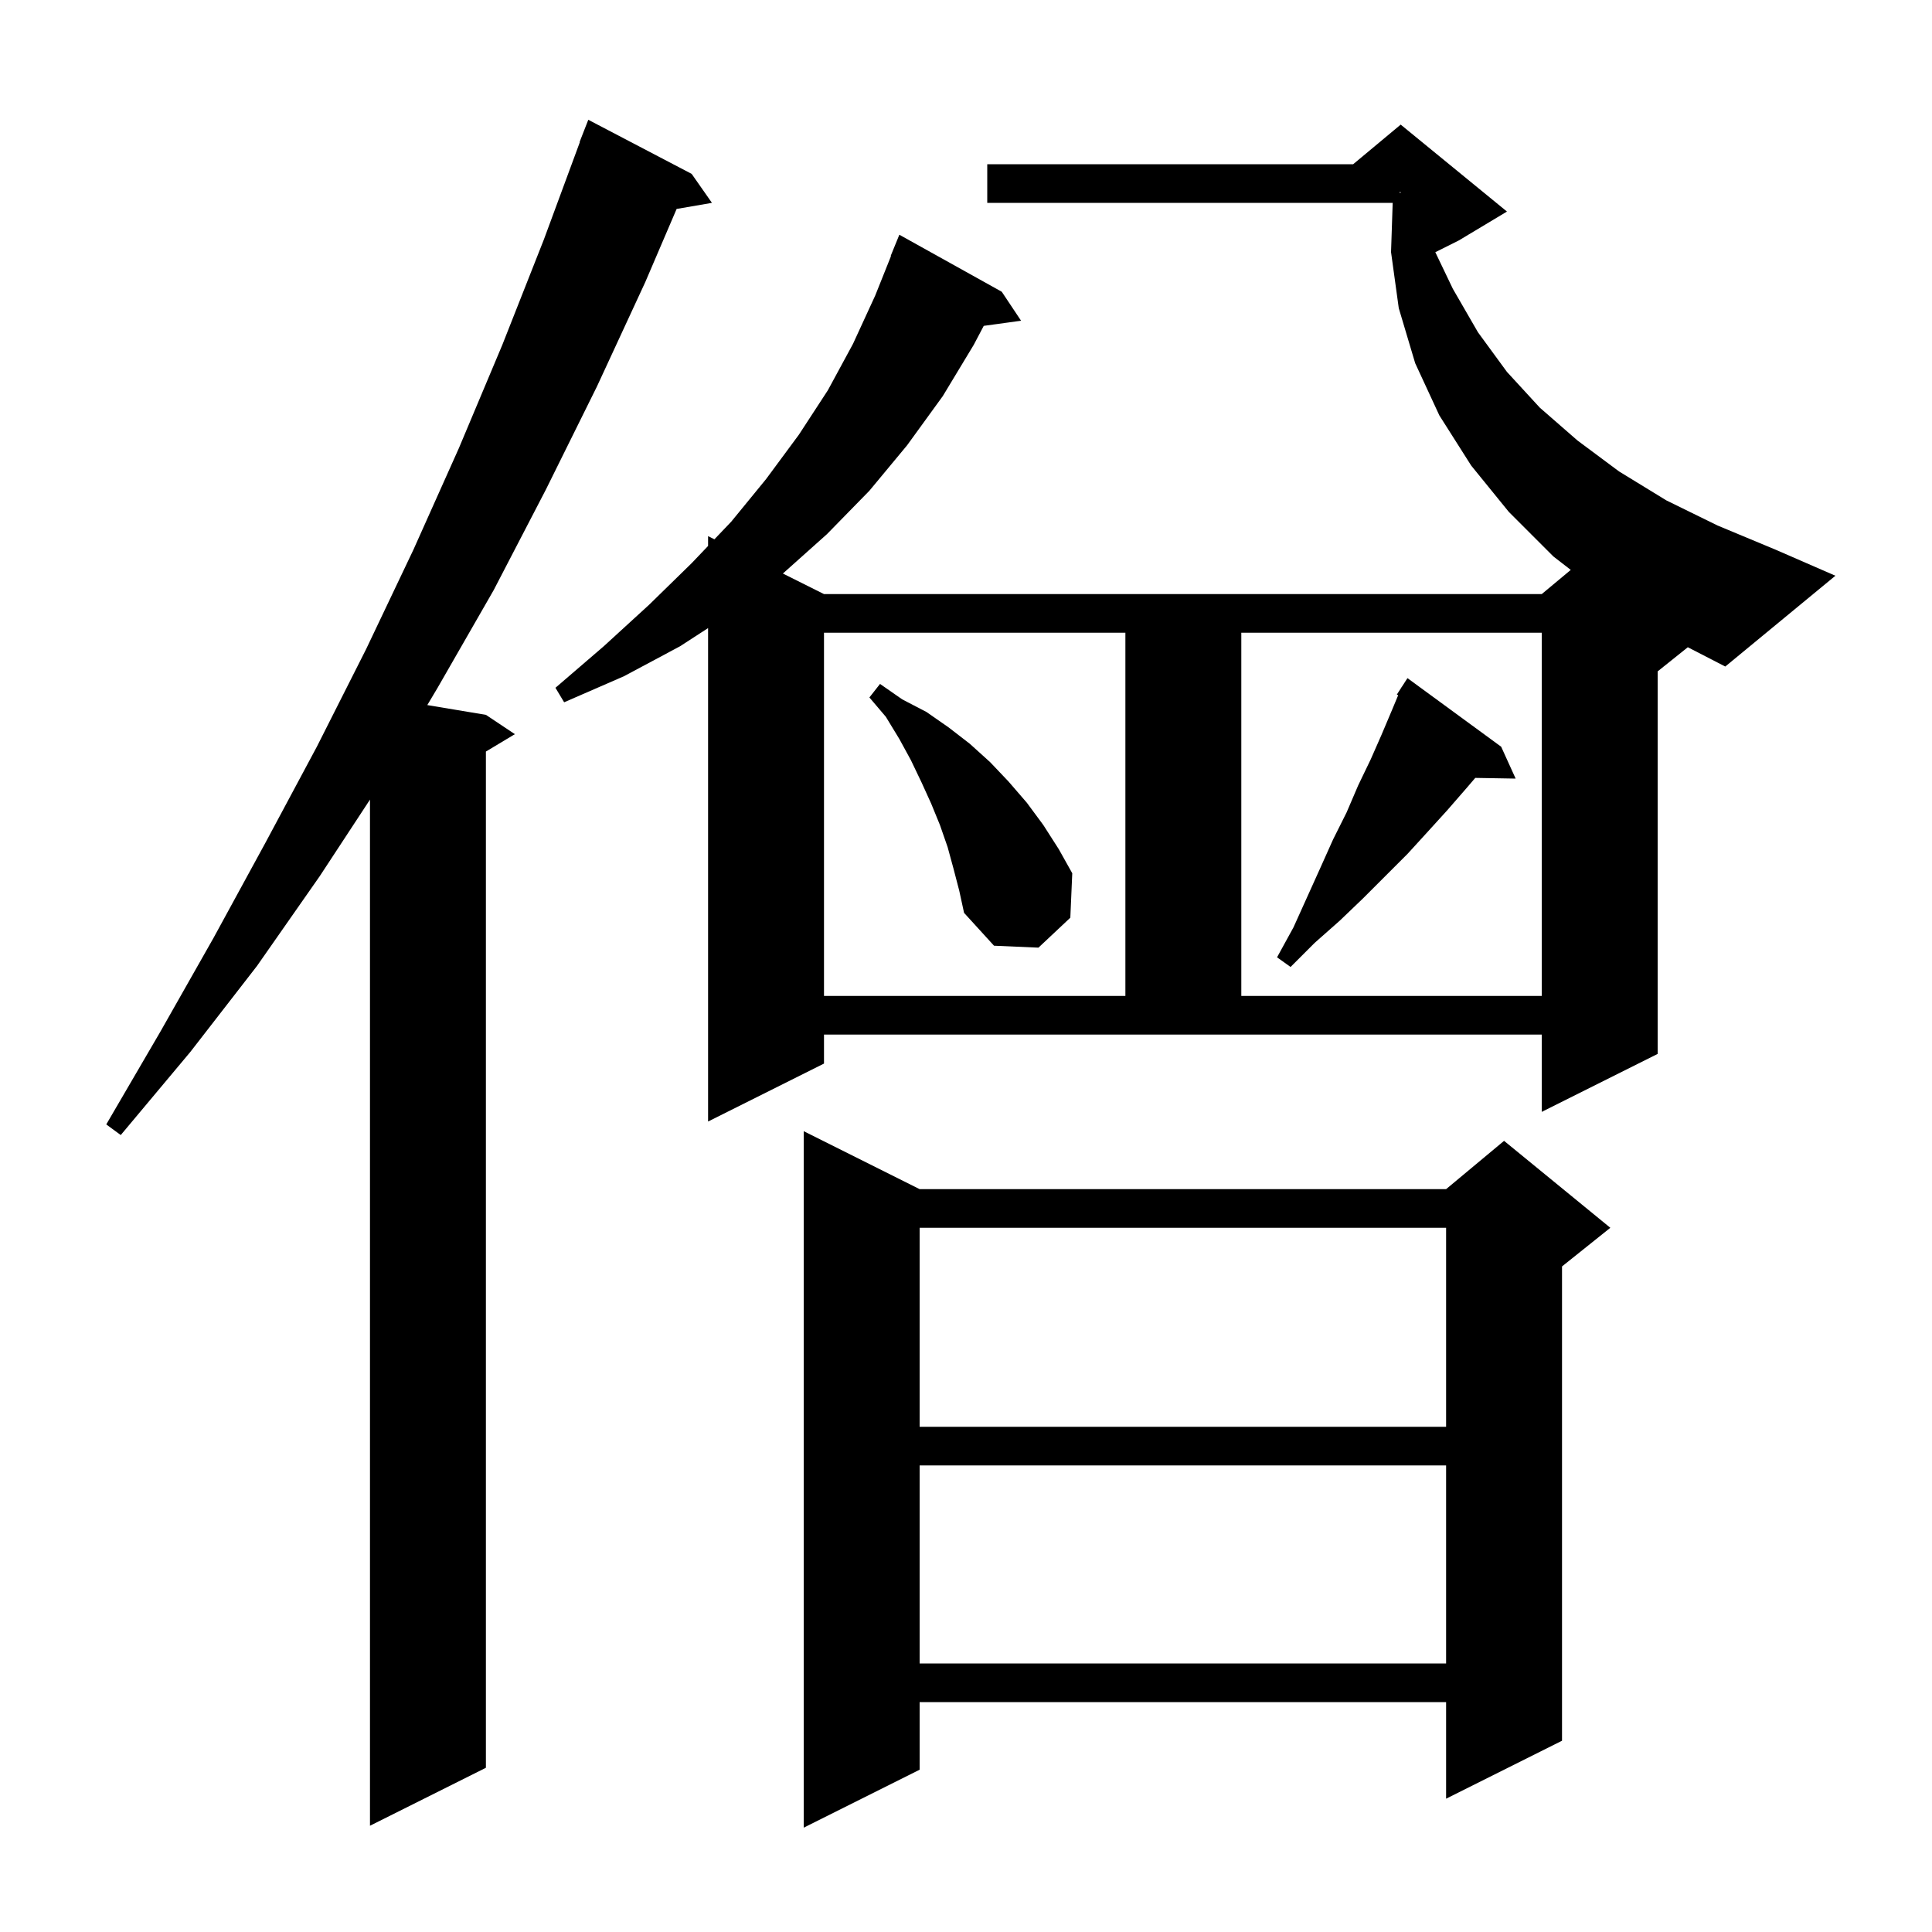
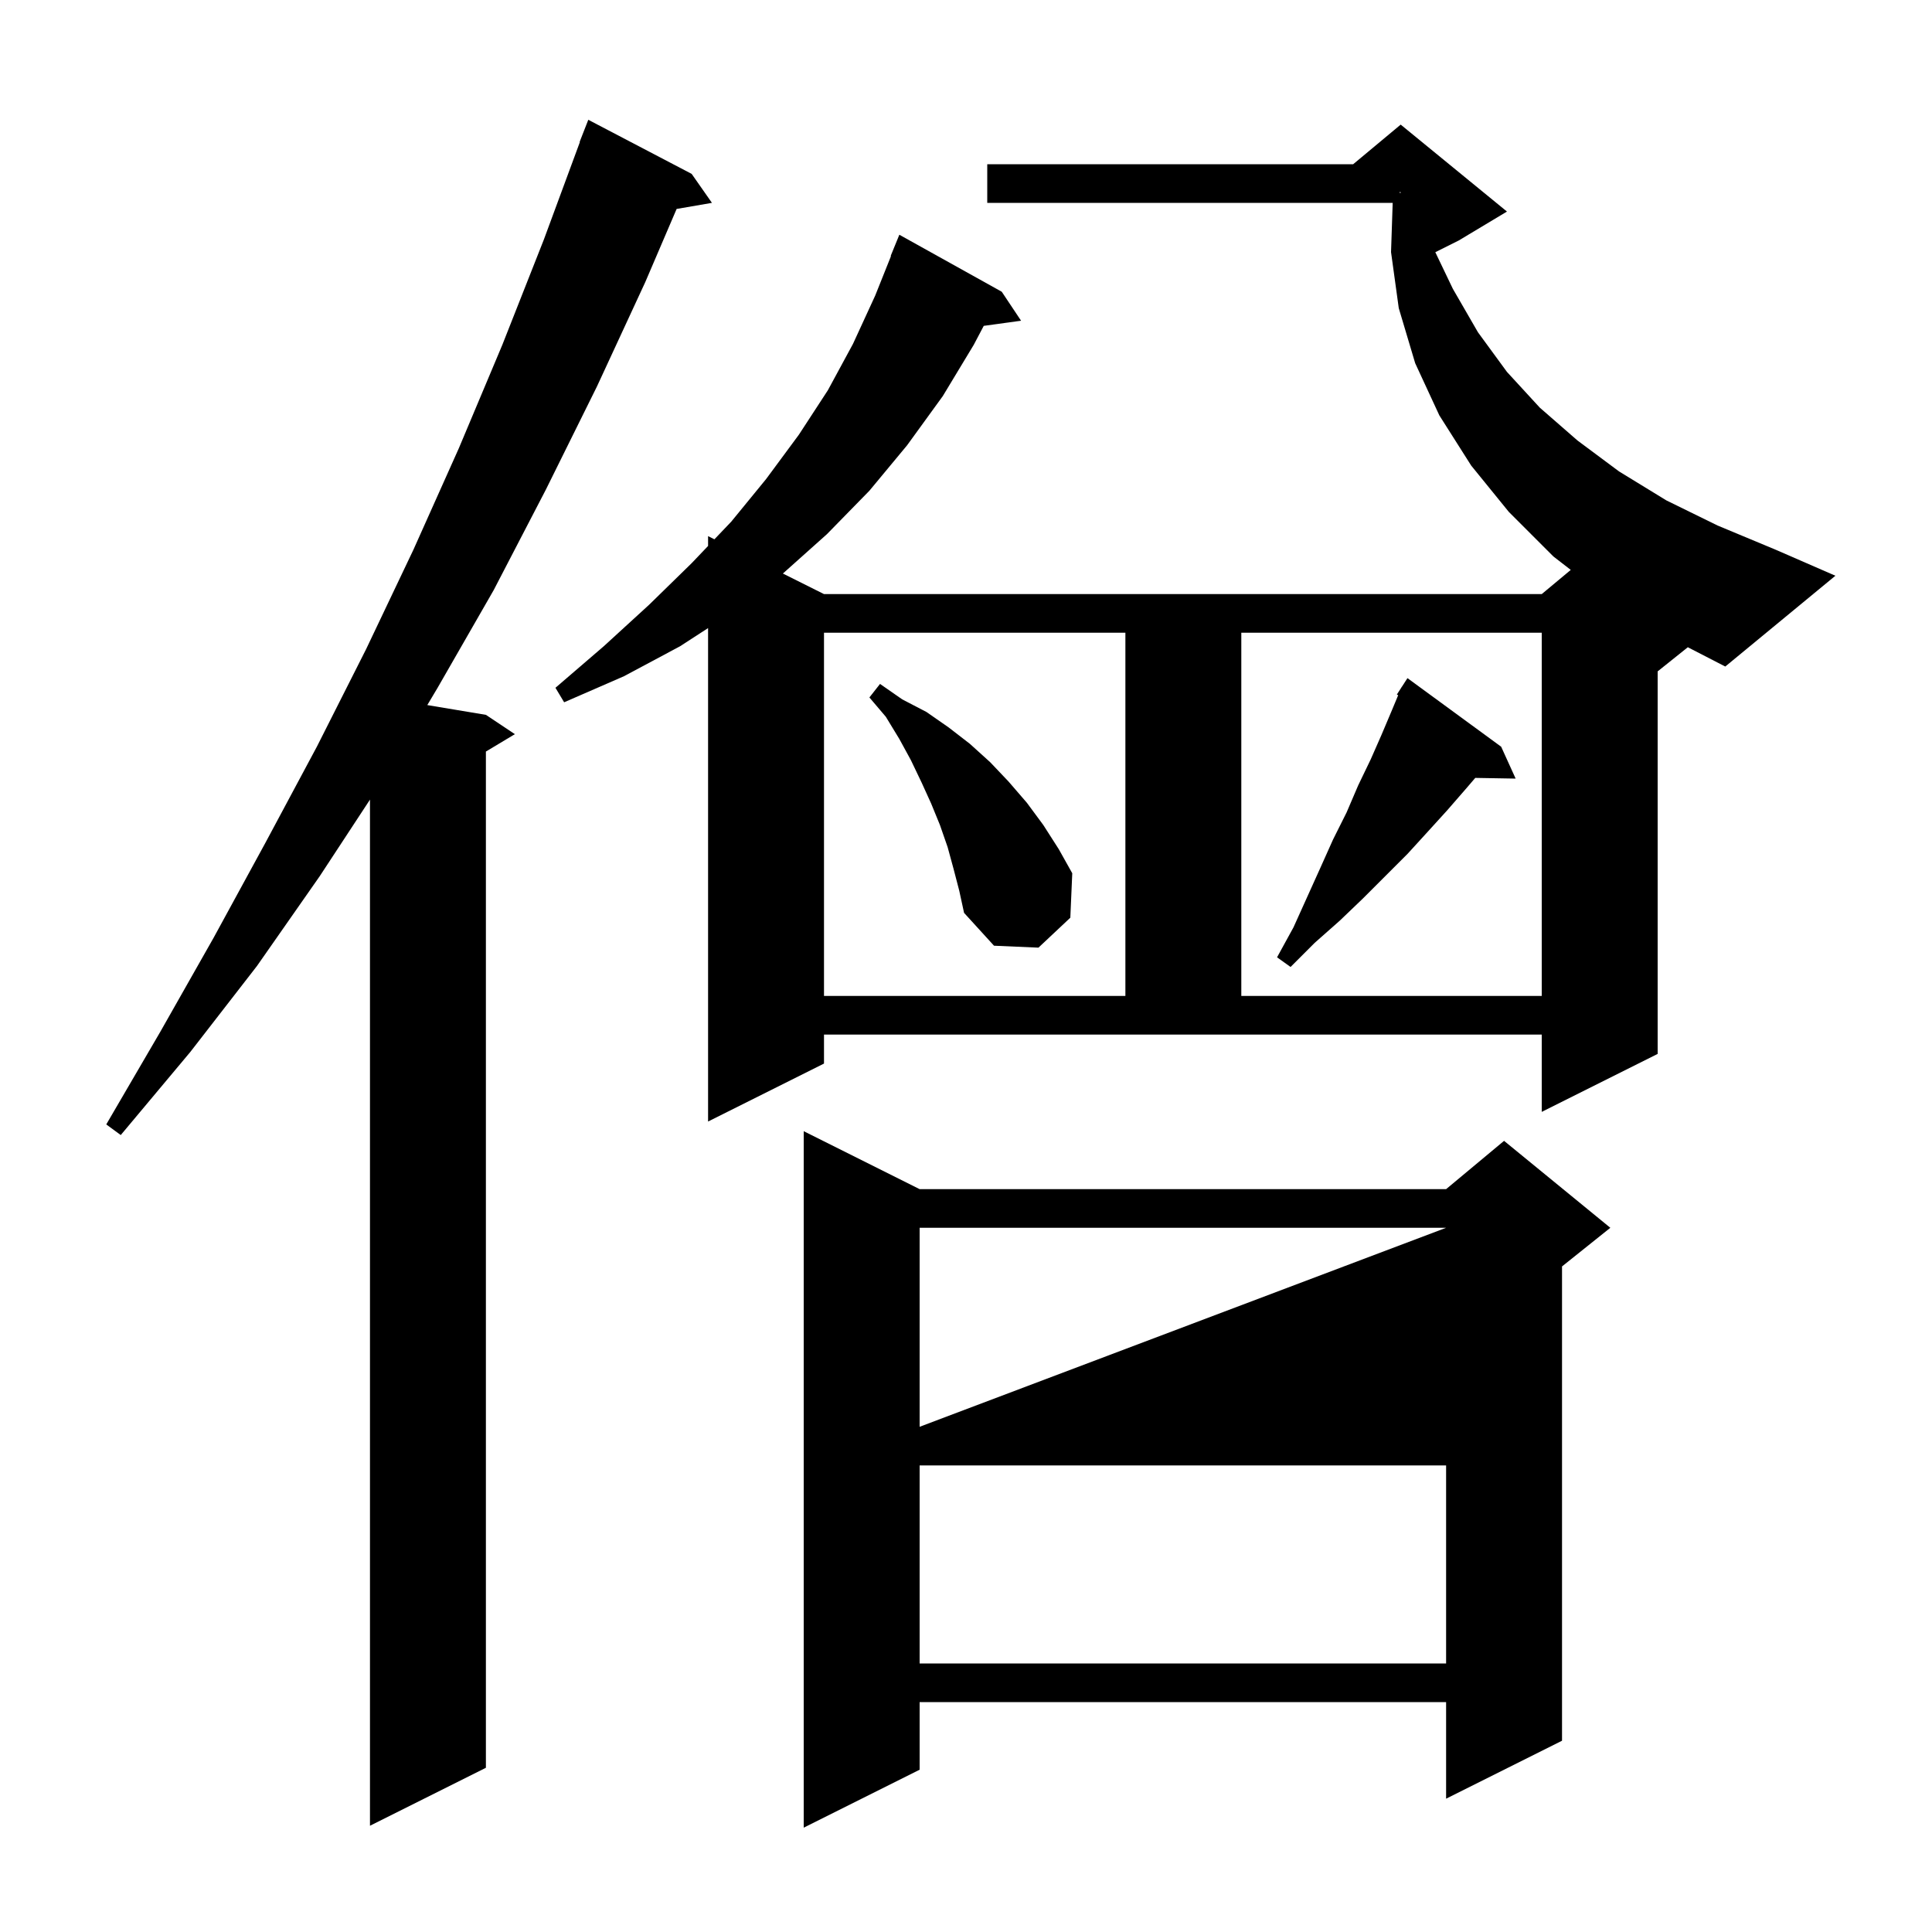
<svg xmlns="http://www.w3.org/2000/svg" version="1.1" baseProfile="full" viewBox="0 0 200 200" width="200" height="200">
  <g fill="currentColor">
-     <path d="M 95.2 123.1 L 149.7 123.1 L 155.7 118.1 L 166.7 127.1 L 161.7 131.1 L 161.7 180.2 L 149.7 186.2 L 149.7 176.2 L 95.2 176.2 L 95.2 183.2 L 83.2 189.2 L 83.2 117.1 Z M 71.6 18.0 L 73.7 21.0 L 70.044 21.63 L 66.8 29.2 L 61.8 40.0 L 56.5 50.7 L 51.1 61.1 L 45.3 71.2 L 44.234 72.989 L 50.3 74.0 L 53.3 76.0 L 50.3 77.8 L 50.3 183.0 L 38.3 189.0 L 38.3 82.776 L 33.1 90.7 L 26.6 100.0 L 19.7 108.9 L 12.5 117.5 L 11.0 116.4 L 16.6 106.8 L 22.1 97.1 L 27.5 87.2 L 32.8 77.3 L 37.9 67.2 L 42.8 56.9 L 47.5 46.4 L 52.0 35.7 L 56.3 24.8 L 60.028 14.708 L 60.0 14.7 L 60.9 12.4 Z M 95.2 151.7 L 95.2 172.2 L 149.7 172.2 L 149.7 151.7 Z M 95.2 127.1 L 95.2 147.7 L 149.7 147.7 L 149.7 127.1 Z M 171.6 69.5 L 171.6 109.1 L 159.6 115.1 L 159.6 107.1 L 85.3 107.1 L 85.3 110.1 L 73.3 116.1 L 73.3 65.02 L 70.4 66.9 L 64.6 70.0 L 58.4 72.7 L 57.5 71.2 L 62.5 66.9 L 67.2 62.6 L 71.6 58.3 L 73.3 56.517 L 73.3 55.5 L 73.957 55.828 L 75.7 54.0 L 79.3 49.6 L 82.7 45.0 L 85.7 40.4 L 88.3 35.6 L 90.6 30.6 L 92.235 26.511 L 92.2 26.5 L 93.1 24.3 L 103.7 30.2 L 105.7 33.2 L 101.837 33.733 L 100.8 35.7 L 97.6 41.0 L 93.9 46.1 L 90.0 50.8 L 85.6 55.3 L 81.044 59.372 L 85.3 61.5 L 159.6 61.5 L 162.605 58.996 L 160.8 57.6 L 156.2 53.0 L 152.3 48.2 L 149.0 43.0 L 146.5 37.6 L 144.8 31.9 L 144.0 26.1 L 144.17 21.0 L 102.2 21.0 L 102.2 17.0 L 140.08 17.0 L 145.0 12.9 L 156.0 21.9 L 151.0 24.9 L 148.583 26.108 L 150.4 29.9 L 153.0 34.4 L 156.0 38.5 L 159.4 42.2 L 163.3 45.6 L 167.6 48.8 L 172.5 51.8 L 177.8 54.4 L 183.8 56.9 L 190.0 59.6 L 178.6 69.0 L 174.722 67.002 Z M 85.3 65.5 L 85.3 103.1 L 116.5 103.1 L 116.5 65.5 Z M 128.5 65.5 L 128.5 103.1 L 159.6 103.1 L 159.6 65.5 Z M 155.4 77.3 L 156.9 80.6 L 152.719 80.528 L 151.8 81.6 L 149.8 83.9 L 147.8 86.1 L 145.7 88.4 L 141.1 93.0 L 138.7 95.3 L 136.1 97.6 L 133.6 100.1 L 132.2 99.1 L 133.9 96.0 L 136.7 89.8 L 138.0 86.9 L 139.4 84.1 L 140.6 81.3 L 141.9 78.6 L 143.0 76.1 L 144.1 73.5 L 144.738 71.969 L 144.6 71.9 L 145.068 71.177 L 145.1 71.1 L 145.113 71.108 L 145.7 70.2 Z M 98.7 89.9 L 98.1 87.7 L 97.3 85.4 L 96.4 83.2 L 95.4 81.0 L 94.3 78.7 L 93.1 76.5 L 91.7 74.2 L 90.0 72.2 L 91.1 70.8 L 93.4 72.4 L 95.9 73.7 L 98.2 75.3 L 100.4 77.0 L 102.5 78.9 L 104.4 80.9 L 106.3 83.1 L 108.0 85.4 L 109.6 87.9 L 111.0 90.4 L 110.8 95.0 L 107.5 98.1 L 102.9 97.9 L 99.8 94.5 L 99.3 92.2 Z M 144.9 19.976 L 145.0 19.959 L 145.0 19.9 L 144.9 19.867 Z " />
+     <path d="M 95.2 123.1 L 149.7 123.1 L 155.7 118.1 L 166.7 127.1 L 161.7 131.1 L 161.7 180.2 L 149.7 186.2 L 149.7 176.2 L 95.2 176.2 L 95.2 183.2 L 83.2 189.2 L 83.2 117.1 Z M 71.6 18.0 L 73.7 21.0 L 70.044 21.63 L 66.8 29.2 L 61.8 40.0 L 56.5 50.7 L 51.1 61.1 L 45.3 71.2 L 44.234 72.989 L 50.3 74.0 L 53.3 76.0 L 50.3 77.8 L 50.3 183.0 L 38.3 189.0 L 38.3 82.776 L 33.1 90.7 L 26.6 100.0 L 19.7 108.9 L 12.5 117.5 L 11.0 116.4 L 16.6 106.8 L 22.1 97.1 L 27.5 87.2 L 32.8 77.3 L 37.9 67.2 L 42.8 56.9 L 47.5 46.4 L 52.0 35.7 L 56.3 24.8 L 60.028 14.708 L 60.0 14.7 L 60.9 12.4 Z M 95.2 151.7 L 95.2 172.2 L 149.7 172.2 L 149.7 151.7 Z M 95.2 127.1 L 95.2 147.7 L 149.7 127.1 Z M 171.6 69.5 L 171.6 109.1 L 159.6 115.1 L 159.6 107.1 L 85.3 107.1 L 85.3 110.1 L 73.3 116.1 L 73.3 65.02 L 70.4 66.9 L 64.6 70.0 L 58.4 72.7 L 57.5 71.2 L 62.5 66.9 L 67.2 62.6 L 71.6 58.3 L 73.3 56.517 L 73.3 55.5 L 73.957 55.828 L 75.7 54.0 L 79.3 49.6 L 82.7 45.0 L 85.7 40.4 L 88.3 35.6 L 90.6 30.6 L 92.235 26.511 L 92.2 26.5 L 93.1 24.3 L 103.7 30.2 L 105.7 33.2 L 101.837 33.733 L 100.8 35.7 L 97.6 41.0 L 93.9 46.1 L 90.0 50.8 L 85.6 55.3 L 81.044 59.372 L 85.3 61.5 L 159.6 61.5 L 162.605 58.996 L 160.8 57.6 L 156.2 53.0 L 152.3 48.2 L 149.0 43.0 L 146.5 37.6 L 144.8 31.9 L 144.0 26.1 L 144.17 21.0 L 102.2 21.0 L 102.2 17.0 L 140.08 17.0 L 145.0 12.9 L 156.0 21.9 L 151.0 24.9 L 148.583 26.108 L 150.4 29.9 L 153.0 34.4 L 156.0 38.5 L 159.4 42.2 L 163.3 45.6 L 167.6 48.8 L 172.5 51.8 L 177.8 54.4 L 183.8 56.9 L 190.0 59.6 L 178.6 69.0 L 174.722 67.002 Z M 85.3 65.5 L 85.3 103.1 L 116.5 103.1 L 116.5 65.5 Z M 128.5 65.5 L 128.5 103.1 L 159.6 103.1 L 159.6 65.5 Z M 155.4 77.3 L 156.9 80.6 L 152.719 80.528 L 151.8 81.6 L 149.8 83.9 L 147.8 86.1 L 145.7 88.4 L 141.1 93.0 L 138.7 95.3 L 136.1 97.6 L 133.6 100.1 L 132.2 99.1 L 133.9 96.0 L 136.7 89.8 L 138.0 86.9 L 139.4 84.1 L 140.6 81.3 L 141.9 78.6 L 143.0 76.1 L 144.1 73.5 L 144.738 71.969 L 144.6 71.9 L 145.068 71.177 L 145.1 71.1 L 145.113 71.108 L 145.7 70.2 Z M 98.7 89.9 L 98.1 87.7 L 97.3 85.4 L 96.4 83.2 L 95.4 81.0 L 94.3 78.7 L 93.1 76.5 L 91.7 74.2 L 90.0 72.2 L 91.1 70.8 L 93.4 72.4 L 95.9 73.7 L 98.2 75.3 L 100.4 77.0 L 102.5 78.9 L 104.4 80.9 L 106.3 83.1 L 108.0 85.4 L 109.6 87.9 L 111.0 90.4 L 110.8 95.0 L 107.5 98.1 L 102.9 97.9 L 99.8 94.5 L 99.3 92.2 Z M 144.9 19.976 L 145.0 19.959 L 145.0 19.9 L 144.9 19.867 Z " />
  </g>
</svg>